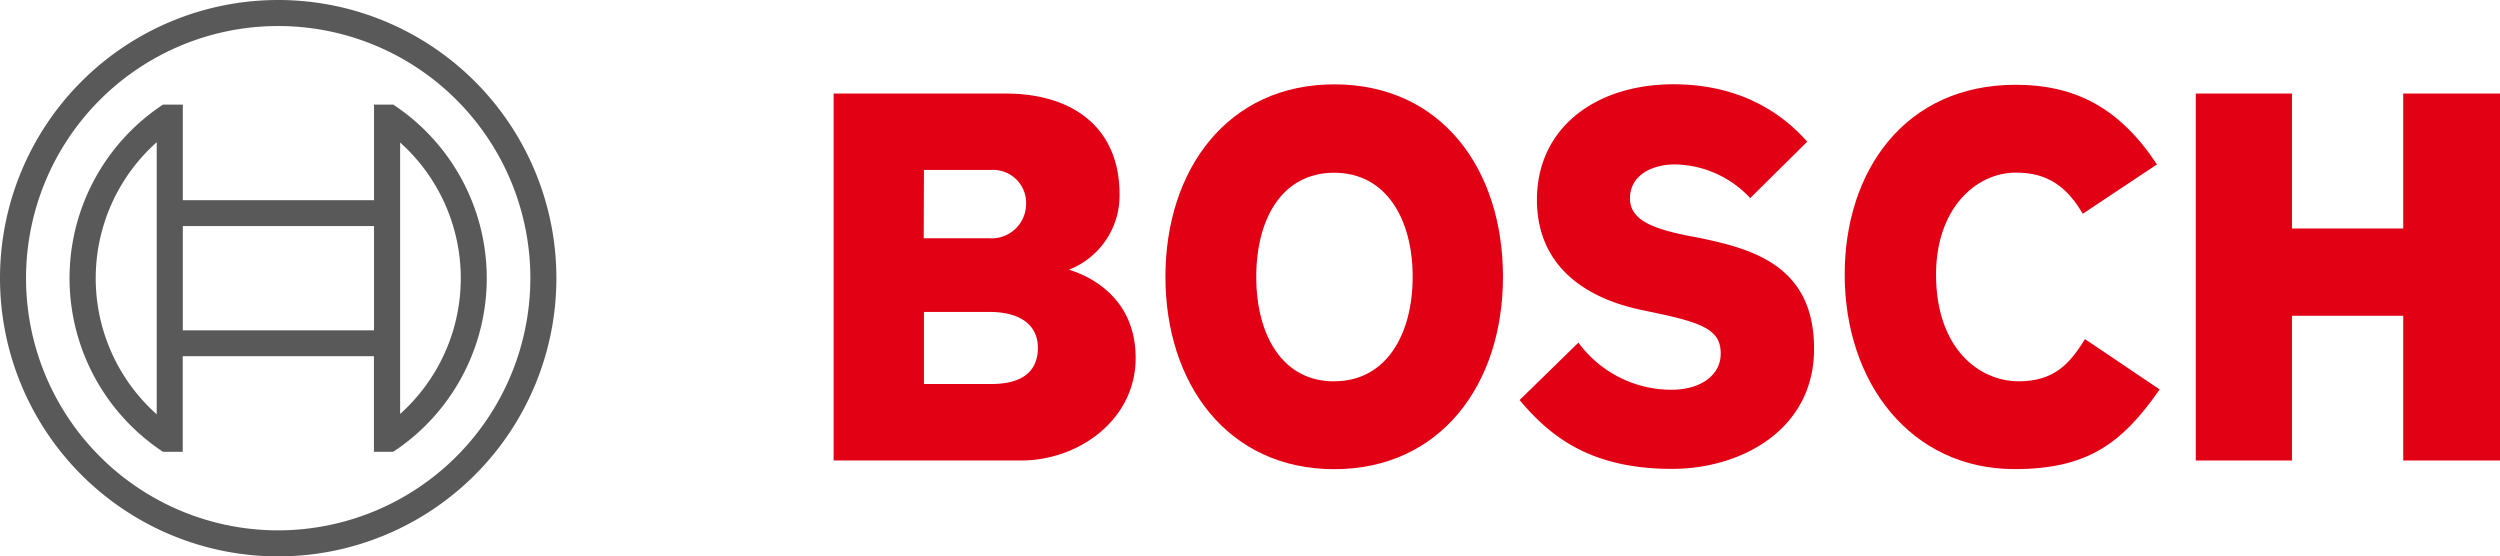
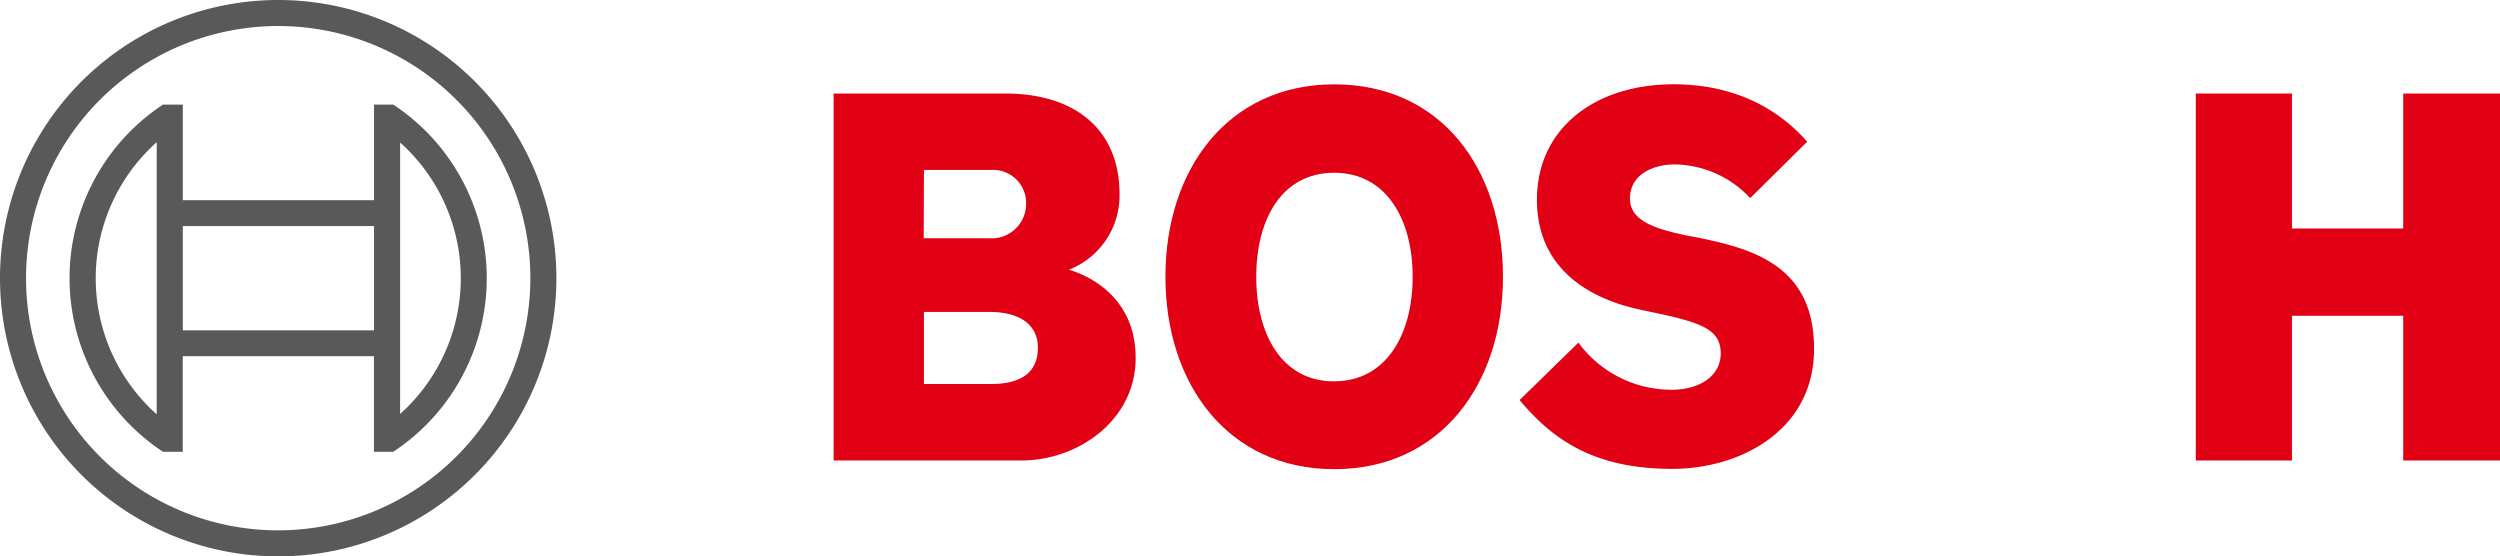
<svg xmlns="http://www.w3.org/2000/svg" id="Ebene_1" data-name="Ebene 1" viewBox="0 0 339.96 75.66">
  <defs>
    <style>.cls-1{fill:#e20015;fill-rule:evenodd;}.cls-2{fill:#595959;}</style>
  </defs>
  <title>bosch_logo_web_ohne-Slogan</title>
  <path class="cls-1" d="M145.37,36.67a10.82,10.82,0,0,0,6.87-10.24c0-9.21-6.51-13.71-15.49-13.71H113.36v49.9h25.5c7.82,0,15.57-5.53,15.57-13.93C154.44,38.81,145.37,36.75,145.37,36.67ZM125.64,23.11h9.14a4.49,4.49,0,0,1,4.75,4.72,4.68,4.68,0,0,1-5,4.57h-8.92Zm9.14,29.11h-9.14v-9.8h8.92c4.46,0,6.58,2,6.58,4.86C141.13,50.9,138.5,52.22,134.78,52.22Z" />
  <path class="cls-1" d="M181.43,11.47C167,11.47,158.48,23,158.48,37.63S167,63.8,181.43,63.8s22.95-11.5,22.95-26.16S196,11.47,181.43,11.47Zm0,40.39c-7.09,0-10.6-6.34-10.6-14.22s3.51-14.15,10.6-14.15,10.67,6.34,10.67,14.15S188.52,51.85,181.43,51.85Z" />
  <path class="cls-1" d="M231,32.33,229.25,32c-4.25-.89-7.6-2-7.6-5,0-3.32,3.22-4.64,6.06-4.64A14.26,14.26,0,0,1,238,26.94l7.75-7.67c-3.51-4-9.28-7.81-18.2-7.81C217,11.47,209,17.36,209,27.17c0,8.92,6.46,13.38,14.32,15l1.75.37c6.53,1.37,8.92,2.36,8.92,5.53C234,51,231.3,53,227.28,53a15.69,15.69,0,0,1-12.64-6.41l-8,7.81c4.38,5.23,9.94,9.36,20.75,9.36,9.36,0,19.29-5.31,19.29-16.29C246.72,36,238.12,33.82,231,32.33Z" />
-   <path class="cls-1" d="M274.52,51.85c-5.48,0-11.25-4.55-11.25-14.52,0-8.89,5.34-13.86,10.89-13.86,4.39,0,7,2.06,9.06,5.6l10.09-6.71c-5-7.59-11-10.83-19.22-10.83-15.06,0-23.24,11.72-23.24,25.8,0,14.81,9.06,26.46,23.1,26.46,9.86,0,14.61-3.46,19.73-10.83l-10.16-6.85C281.46,49.5,279.27,51.85,274.52,51.85Z" />
  <polygon class="cls-1" points="326.8 12.72 326.8 31.07 311.67 31.07 311.67 12.72 298.59 12.72 298.59 62.62 311.67 62.62 311.67 42.94 326.8 42.94 326.8 62.62 339.96 62.62 339.96 12.72 326.8 12.72" />
-   <path class="cls-2" d="M37.83,0A37.83,37.83,0,1,0,75.66,37.83,37.83,37.83,0,0,0,37.83,0Zm0,72.12A34.29,34.29,0,1,1,72.12,37.83,34.32,34.32,0,0,1,37.83,72.12Z" />
+   <path class="cls-2" d="M37.83,0A37.83,37.83,0,1,0,75.66,37.83,37.83,37.83,0,0,0,37.83,0m0,72.12A34.29,34.29,0,1,1,72.12,37.83,34.32,34.32,0,0,1,37.83,72.12Z" />
  <path class="cls-2" d="M53.49,14.22H50.86v13h-26v-13H22.17a28.28,28.28,0,0,0,0,47.22h2.68v-13h26v13h2.62a28.27,28.27,0,0,0,0-47.22ZM21.31,56.34a24.78,24.78,0,0,1,0-37ZM50.86,44.92h-26V30.74h26Zm3.55,11.37V48.47h0V27.2h0V19.38a24.77,24.77,0,0,1,0,36.91Z" />
</svg>